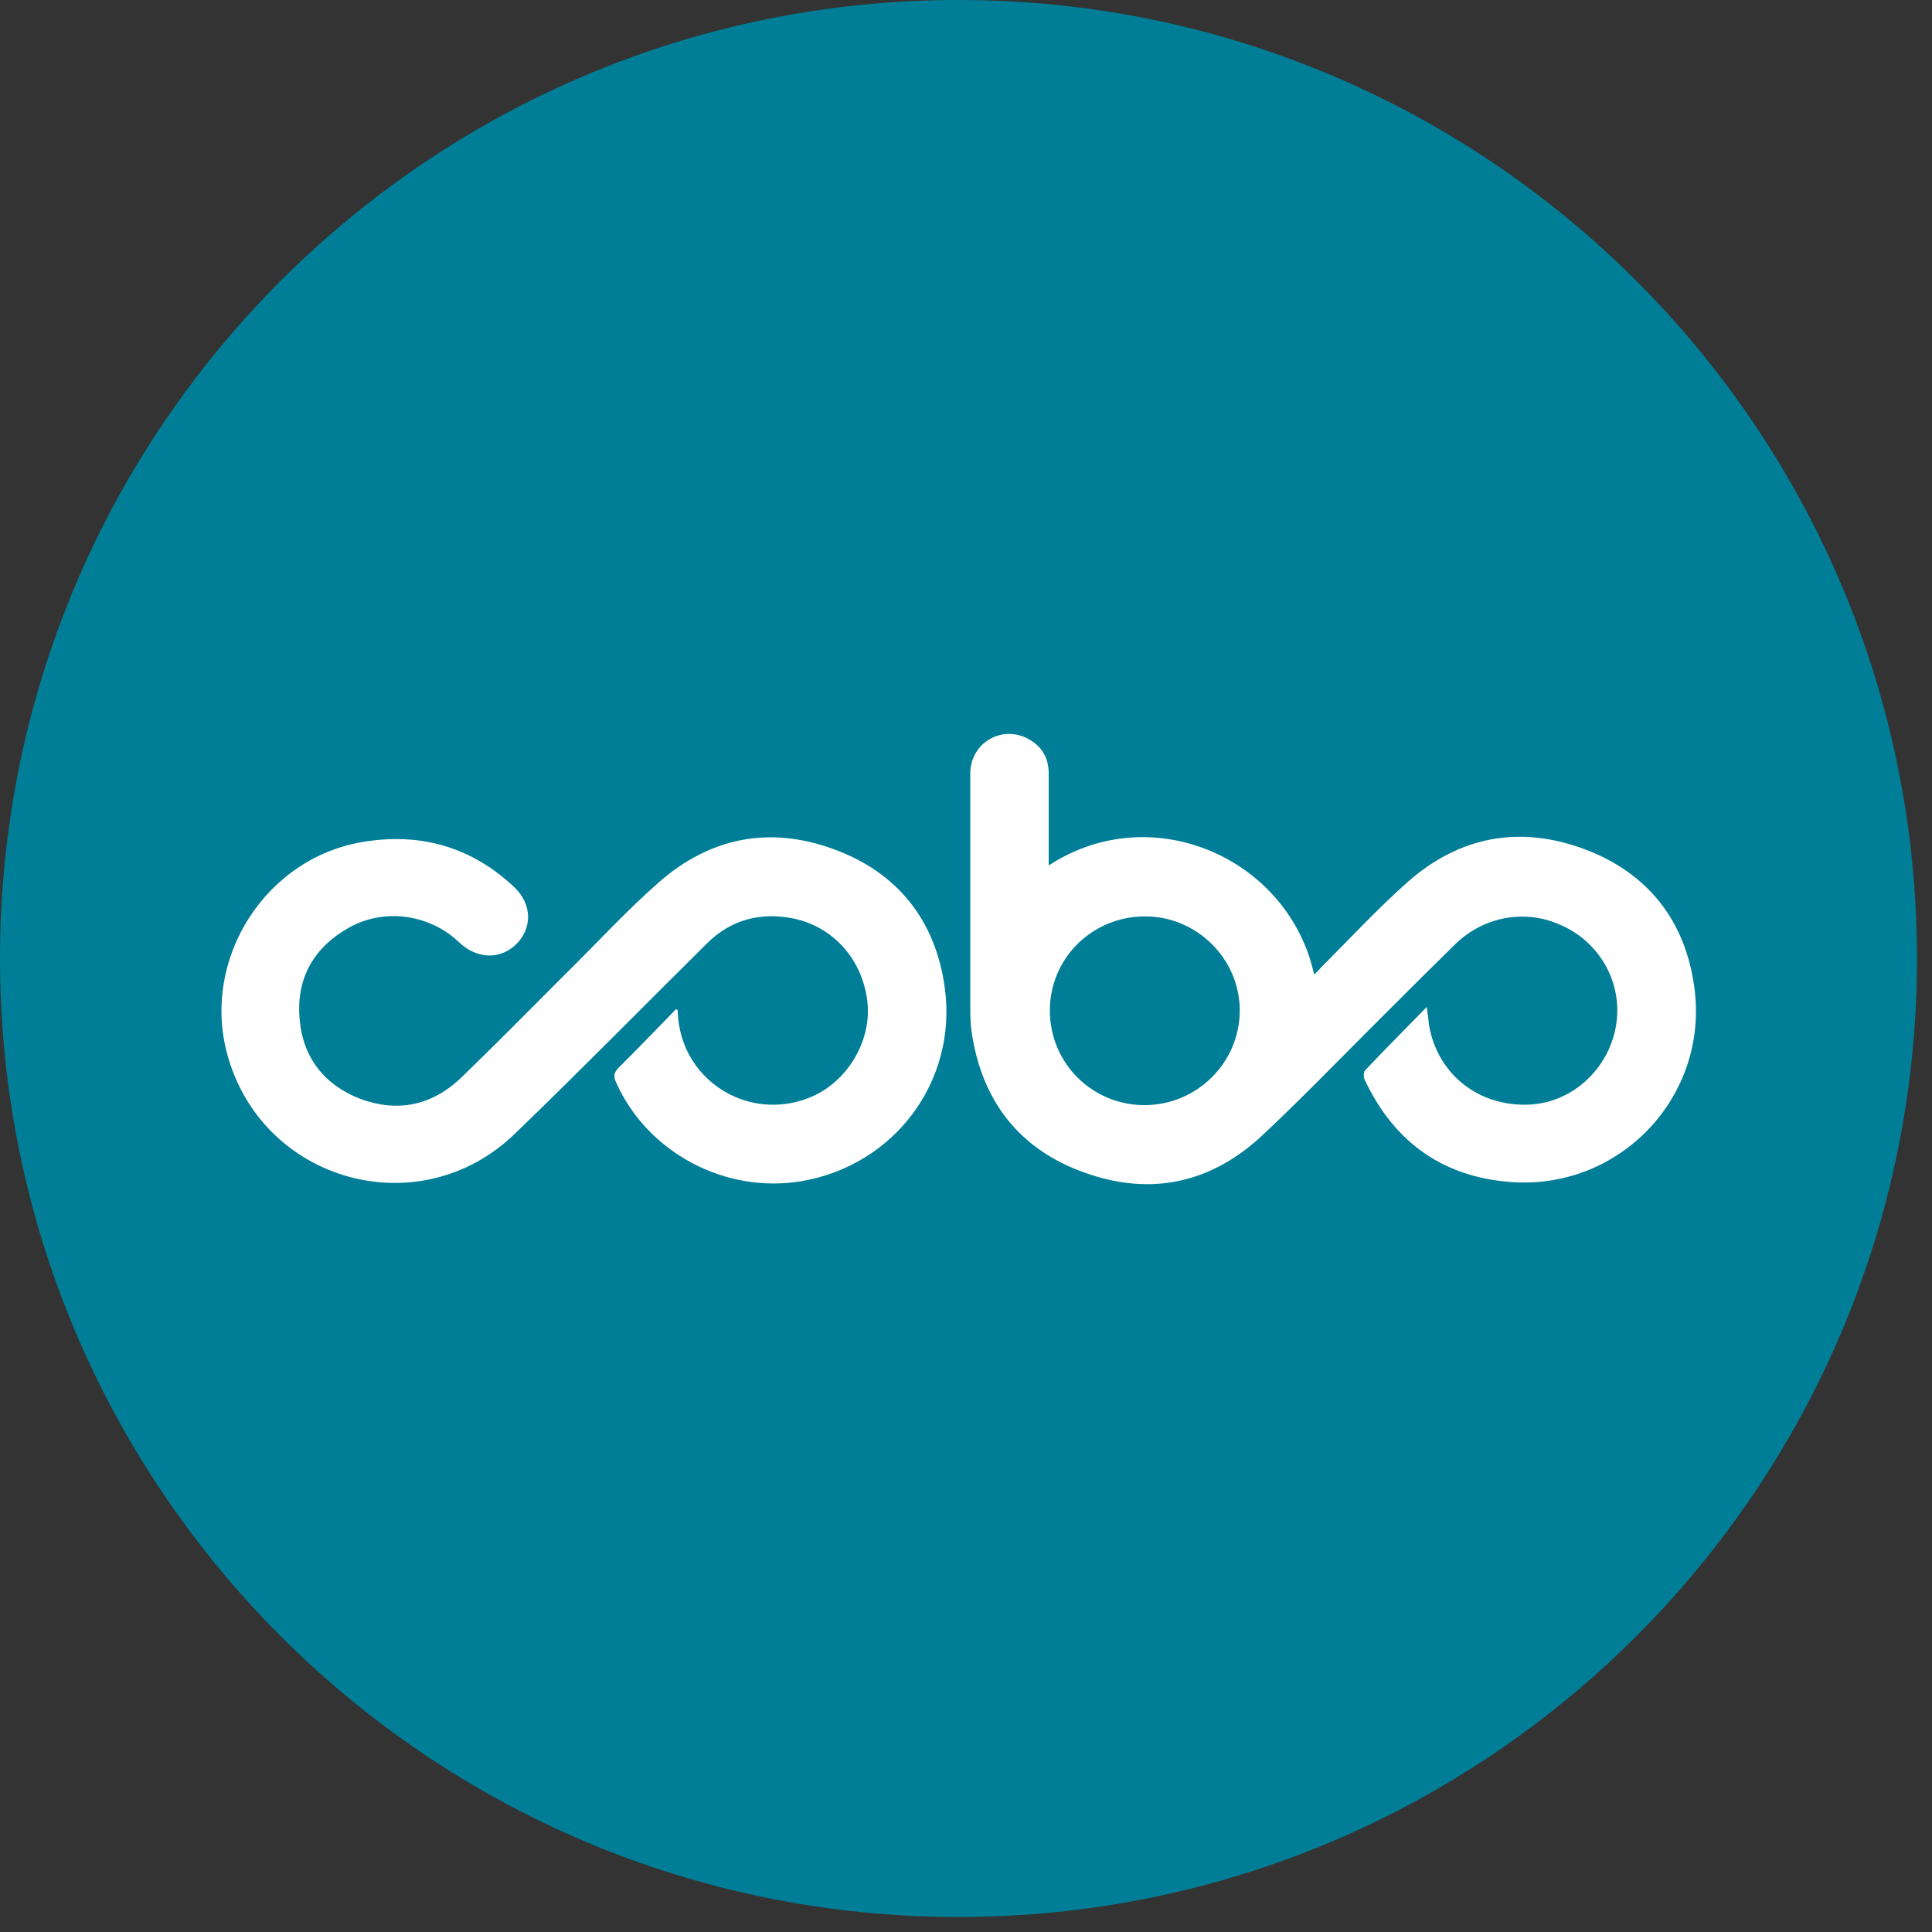
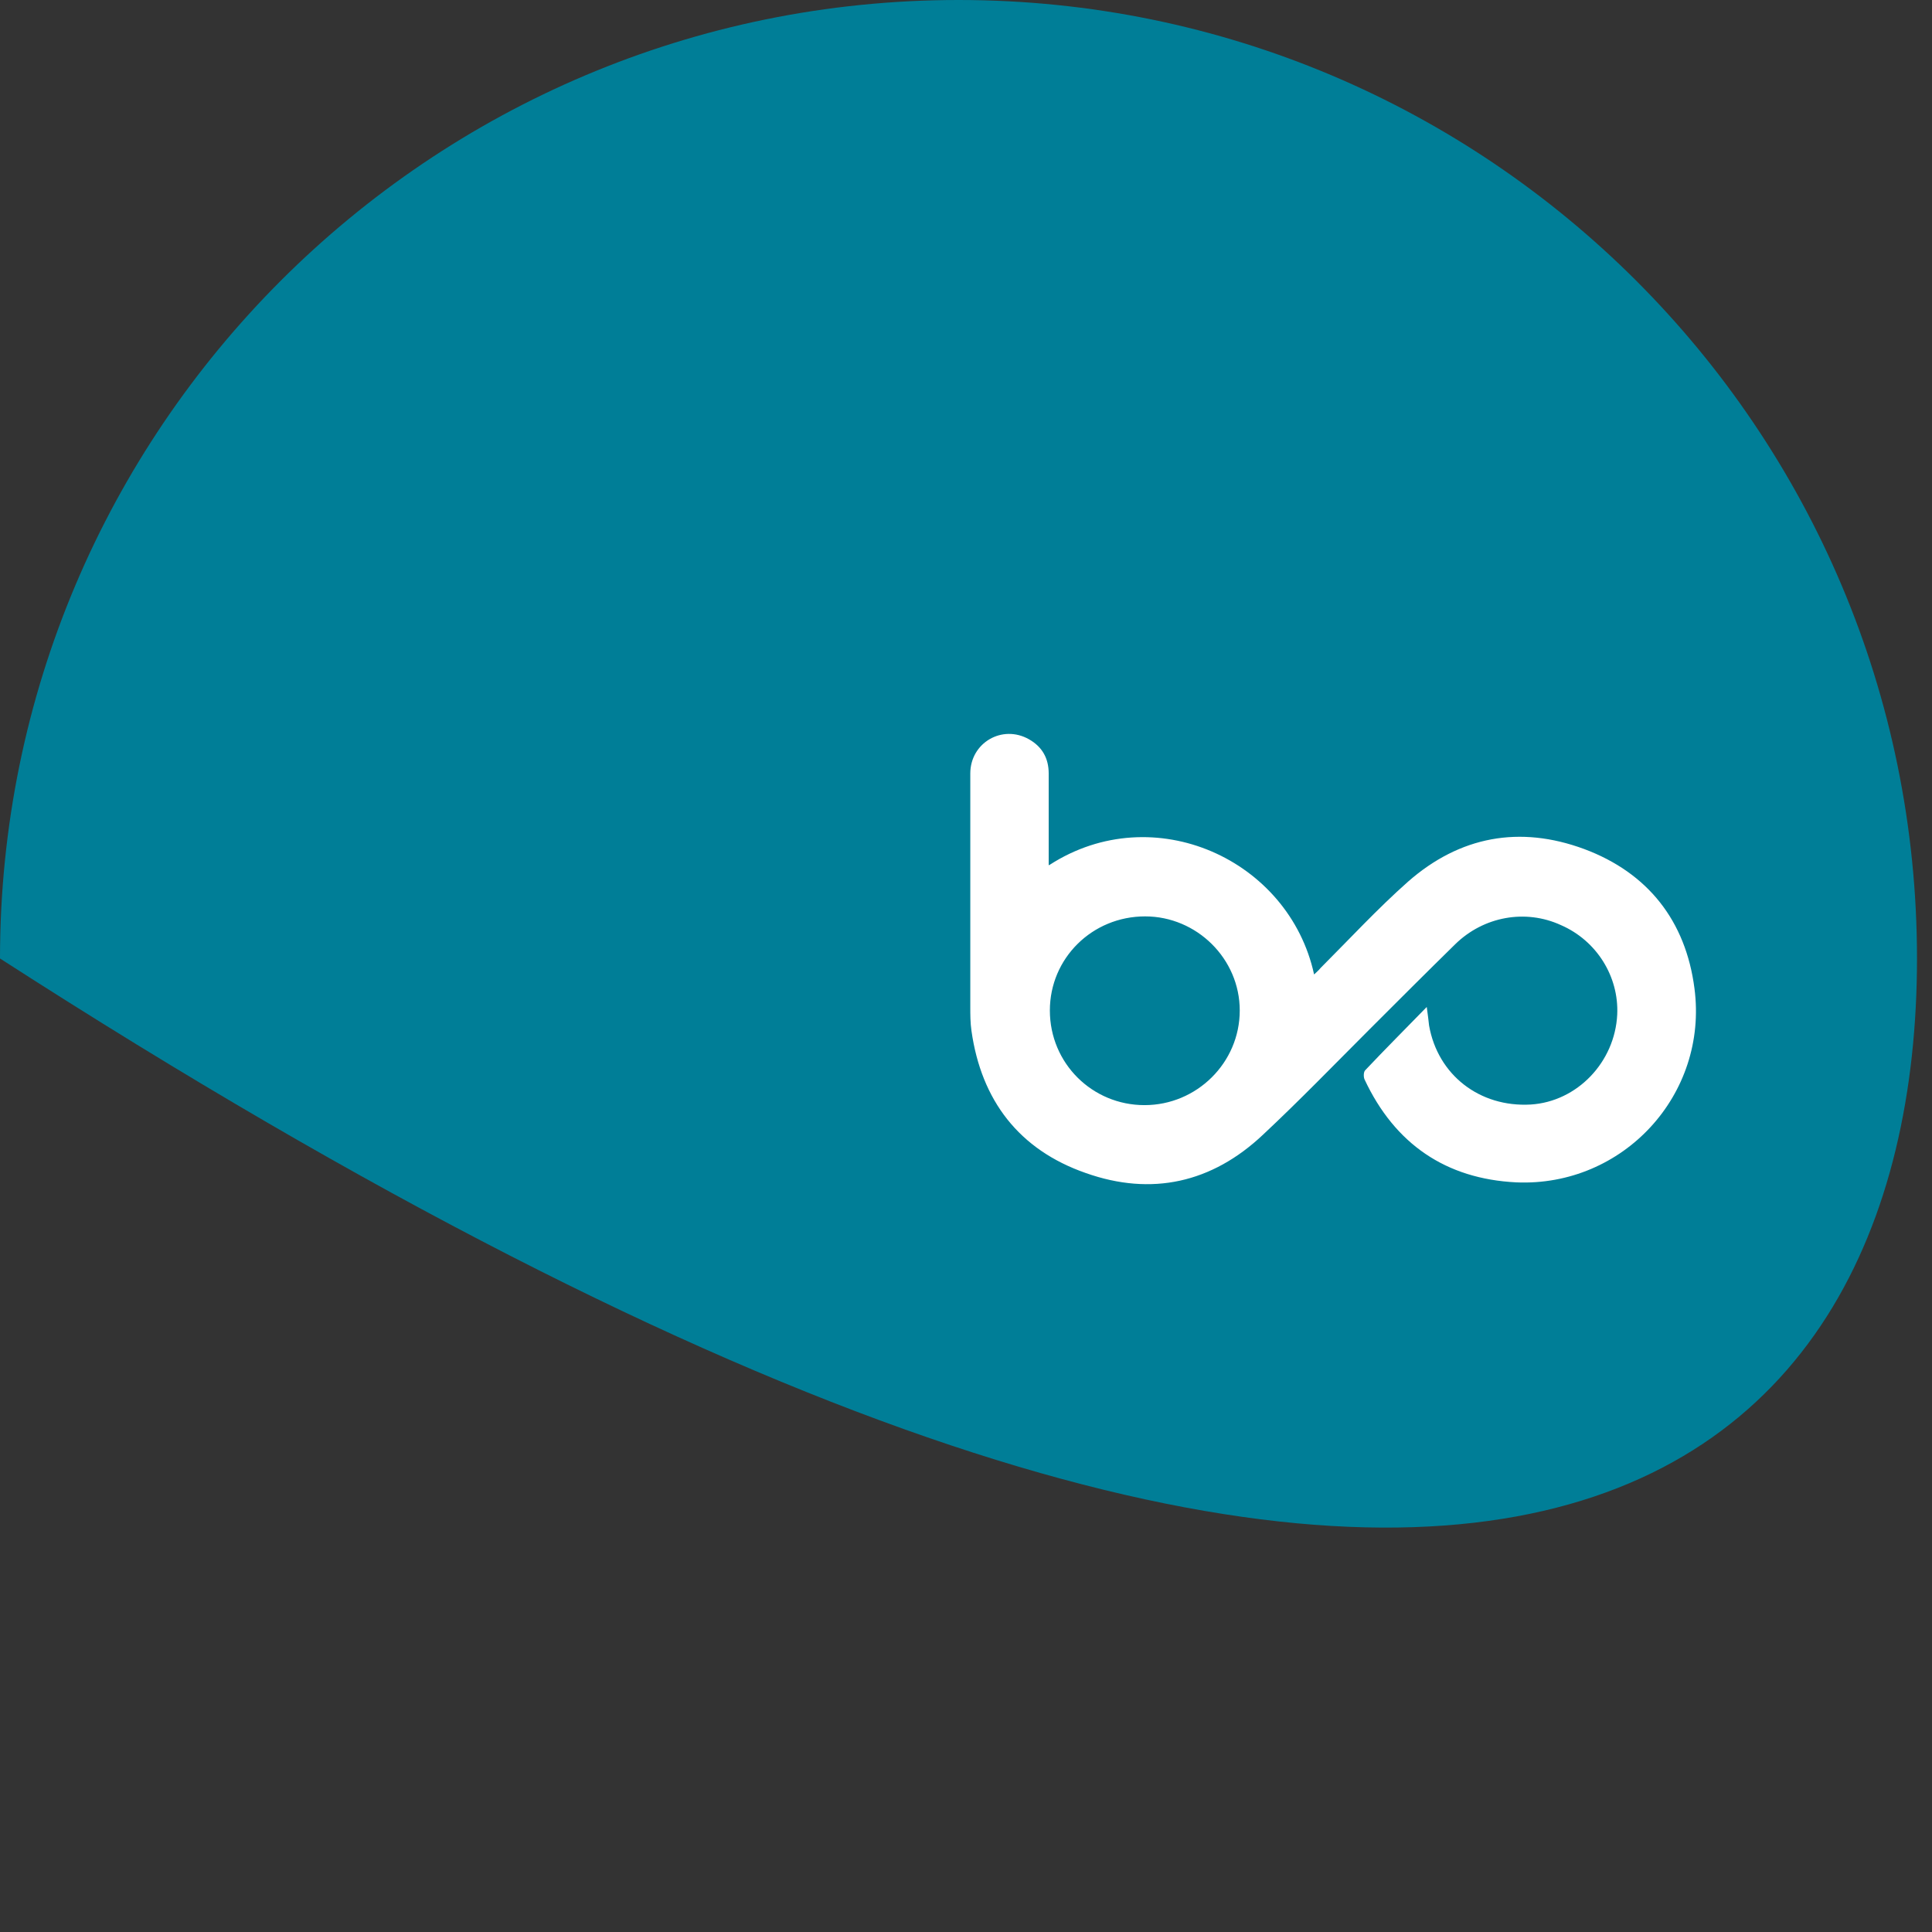
<svg xmlns="http://www.w3.org/2000/svg" width="81" height="81" viewBox="0 0 81 81" fill="none">
  <rect x="0" y="0" width="81" height="81" fill="#333333" stroke="none" />
-   <path d="M80.371 40.185C80.371 17.992 62.379 0 40.185 0C17.992 0 0 17.992 0 40.185C0 62.379 17.992 80.371 40.185 80.371C62.379 80.371 80.371 62.379 80.371 40.185Z" fill="#007E97" />
+   <path d="M80.371 40.185C80.371 17.992 62.379 0 40.185 0C17.992 0 0 17.992 0 40.185C62.379 80.371 80.371 62.379 80.371 40.185Z" fill="#007E97" />
  <path d="M44.016 36.253C48.374 33.453 54.047 36.034 55.094 40.855C55.191 40.757 55.289 40.684 55.362 40.587C56.579 39.369 57.748 38.103 59.038 36.959C61.205 35.06 63.713 34.597 66.415 35.595C69.094 36.594 70.676 38.614 71.041 41.439C71.626 45.894 68.047 49.766 63.567 49.571C60.621 49.425 58.478 47.964 57.212 45.261C57.163 45.164 57.163 44.945 57.236 44.872C58.064 43.995 58.916 43.143 59.817 42.218C59.866 42.559 59.89 42.778 59.915 42.997C60.28 45.067 62.033 46.43 64.175 46.308C66.123 46.187 67.706 44.531 67.803 42.535C67.876 40.952 66.951 39.442 65.442 38.785C63.956 38.103 62.203 38.42 61.01 39.588C59.817 40.757 58.624 41.95 57.431 43.143C55.946 44.628 54.485 46.138 52.951 47.574C50.809 49.595 48.277 50.155 45.525 49.181C42.725 48.207 41.143 46.138 40.729 43.216C40.68 42.875 40.68 42.535 40.68 42.218C40.68 38.955 40.68 35.693 40.68 32.43C40.68 31.14 42.019 30.361 43.139 30.994C43.699 31.31 43.967 31.797 43.967 32.43C43.967 33.575 43.967 34.743 43.967 35.888C43.967 36.009 43.967 36.131 43.967 36.277L44.016 36.253ZM47.984 46.333C50.176 46.333 51.977 44.555 51.977 42.364C51.977 40.197 50.176 38.42 48.009 38.42C45.793 38.42 44.016 40.173 44.016 42.364C44.016 44.58 45.793 46.333 47.984 46.333Z" fill="white" />
-   <path d="M28.411 42.339C28.436 43.362 28.777 44.263 29.458 45.018C30.627 46.284 32.453 46.673 34.06 45.967C35.545 45.31 36.519 43.654 36.373 42.072C36.203 40.294 34.985 38.882 33.305 38.517C31.917 38.225 30.651 38.541 29.629 39.564C26.951 42.218 24.297 44.92 21.594 47.525C17.577 51.421 10.954 49.546 9.518 44.165C8.446 40.124 11.198 35.887 15.337 35.279C17.723 34.913 19.817 35.547 21.57 37.202C22.3 37.908 22.325 38.882 21.667 39.564C20.985 40.245 20.012 40.221 19.257 39.515C18.015 38.322 16.092 38.054 14.606 38.906C13.146 39.734 12.415 41.025 12.561 42.705C12.683 44.312 13.584 45.48 15.093 46.065C16.652 46.649 18.088 46.357 19.305 45.212C20.791 43.776 22.227 42.315 23.688 40.854C25.003 39.564 26.244 38.2 27.632 36.983C29.775 35.108 32.258 34.621 34.937 35.595C37.615 36.569 39.222 38.566 39.611 41.414C40.147 45.334 37.493 48.864 33.597 49.522C30.408 50.057 27.145 48.329 25.831 45.383C25.709 45.115 25.733 44.969 25.952 44.75C26.756 43.946 27.559 43.118 28.338 42.315C28.363 42.315 28.411 42.339 28.436 42.364L28.411 42.339Z" fill="white" />
</svg>